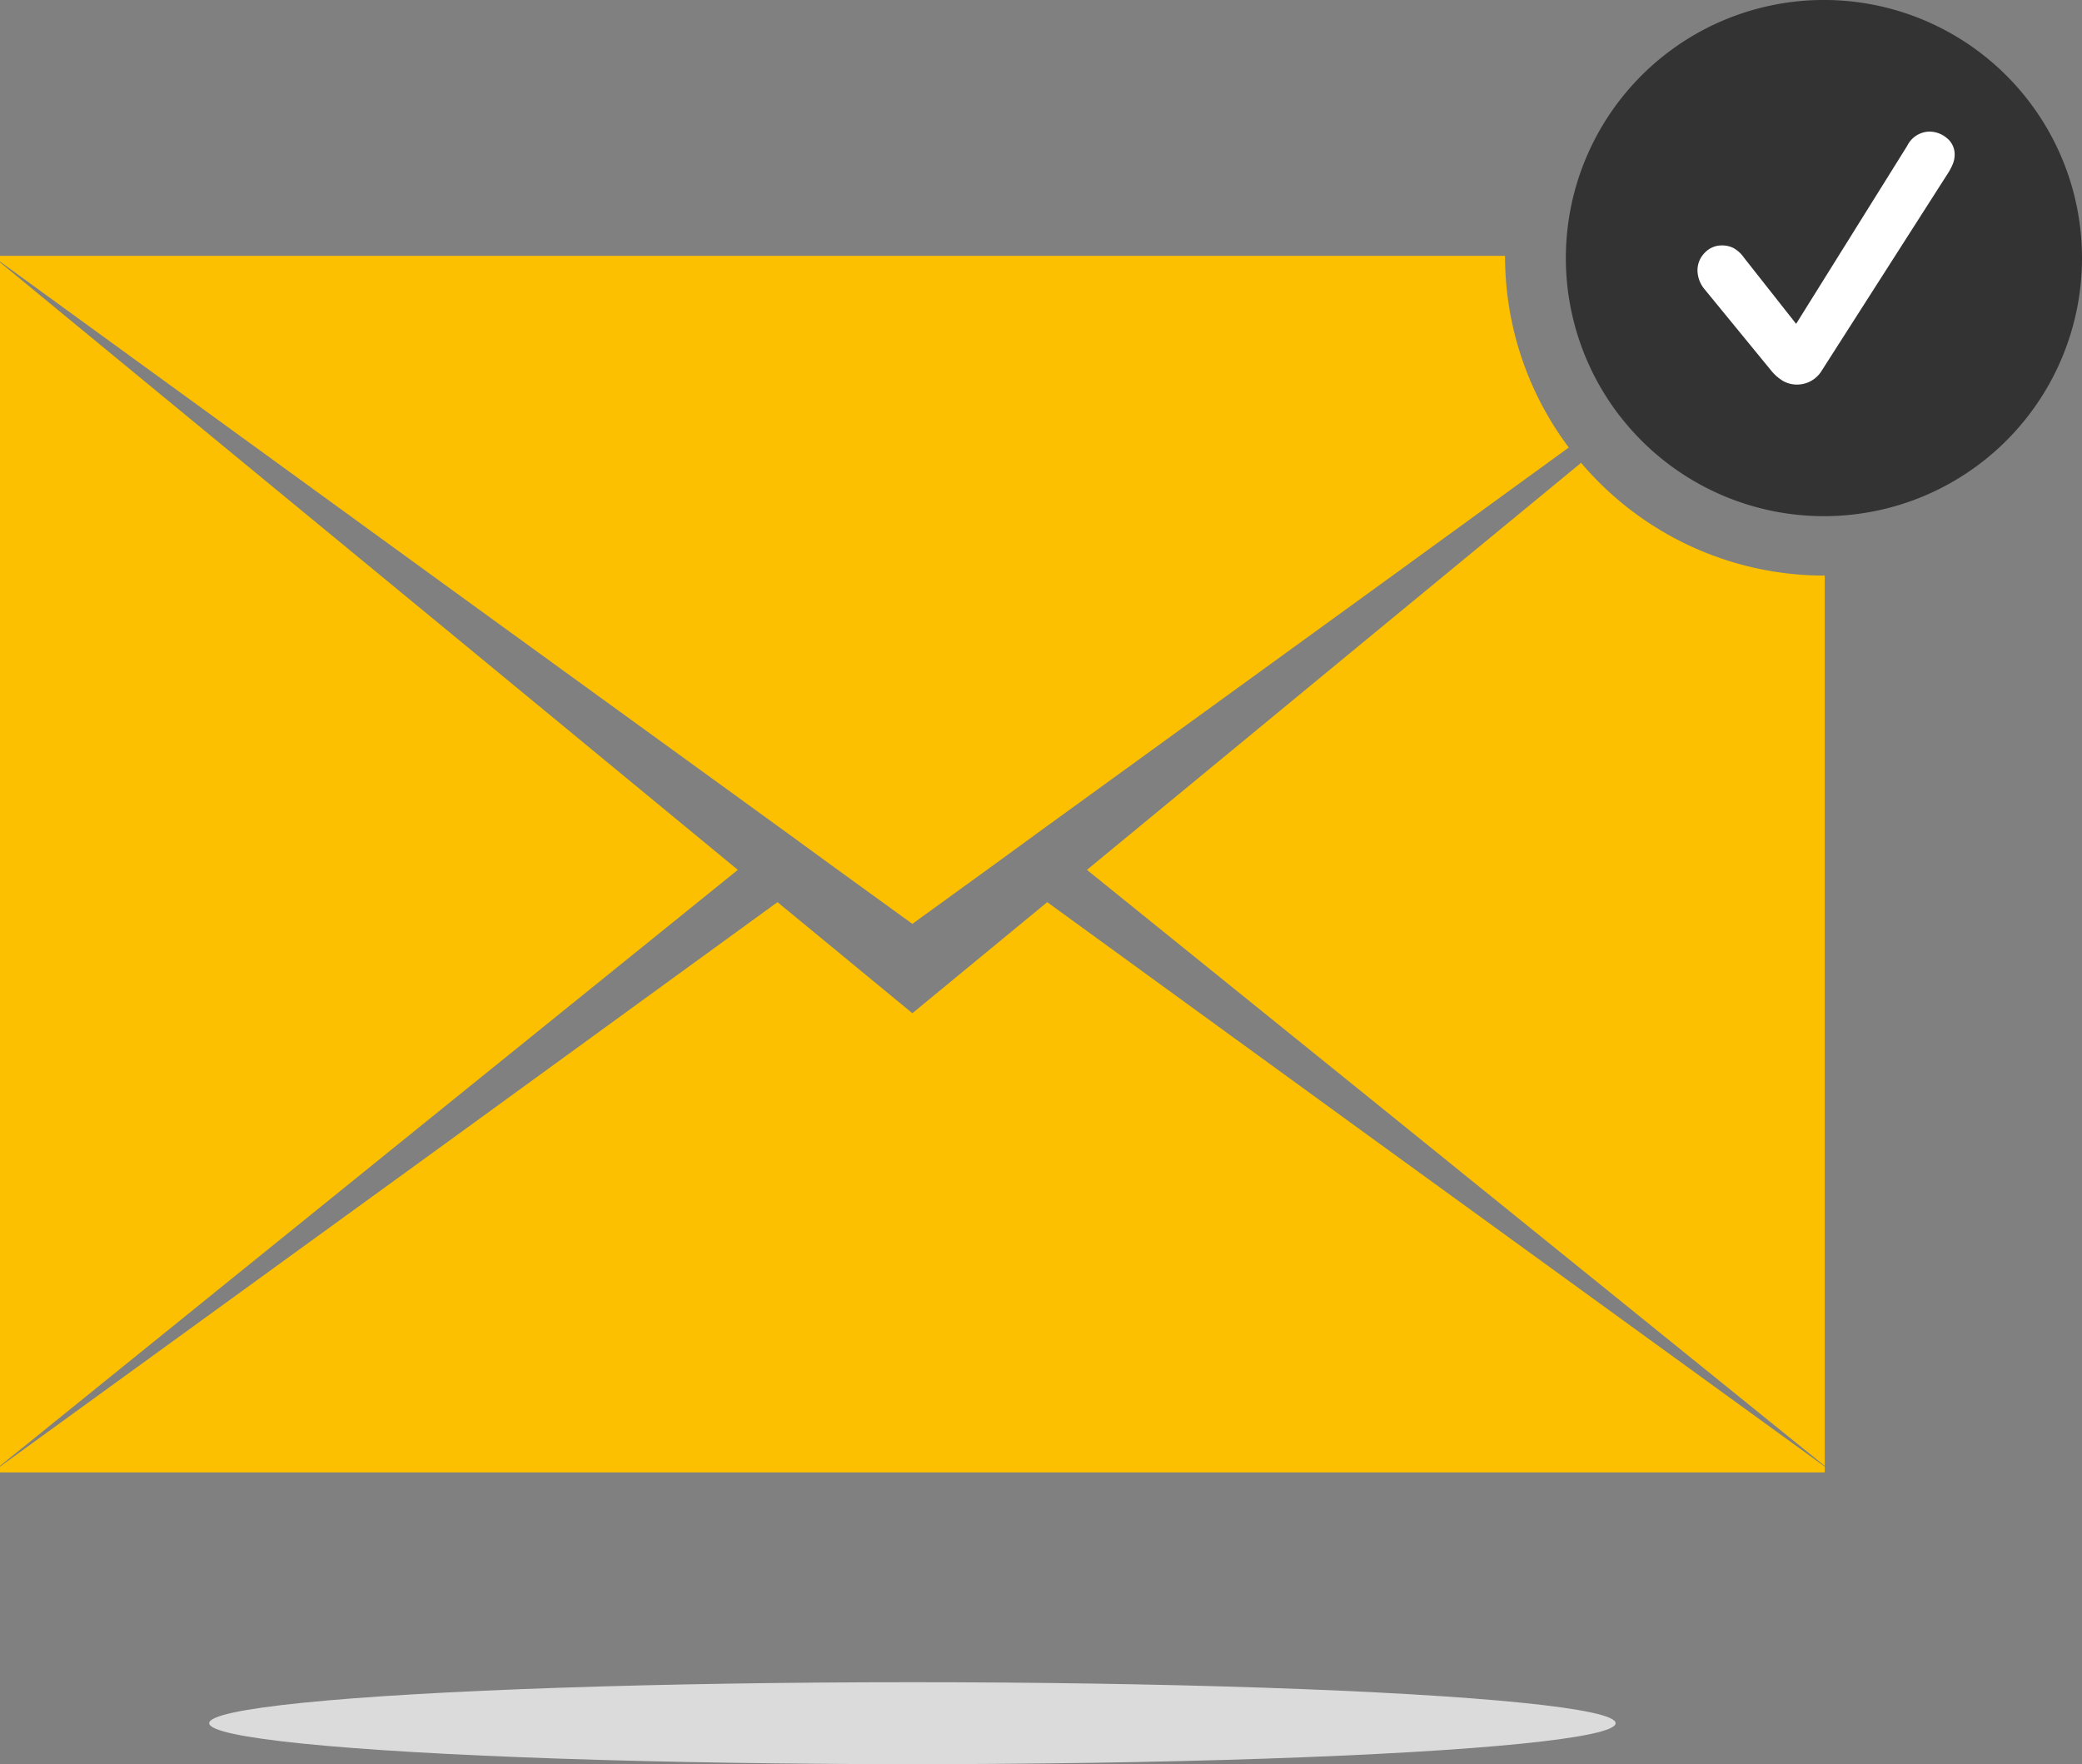
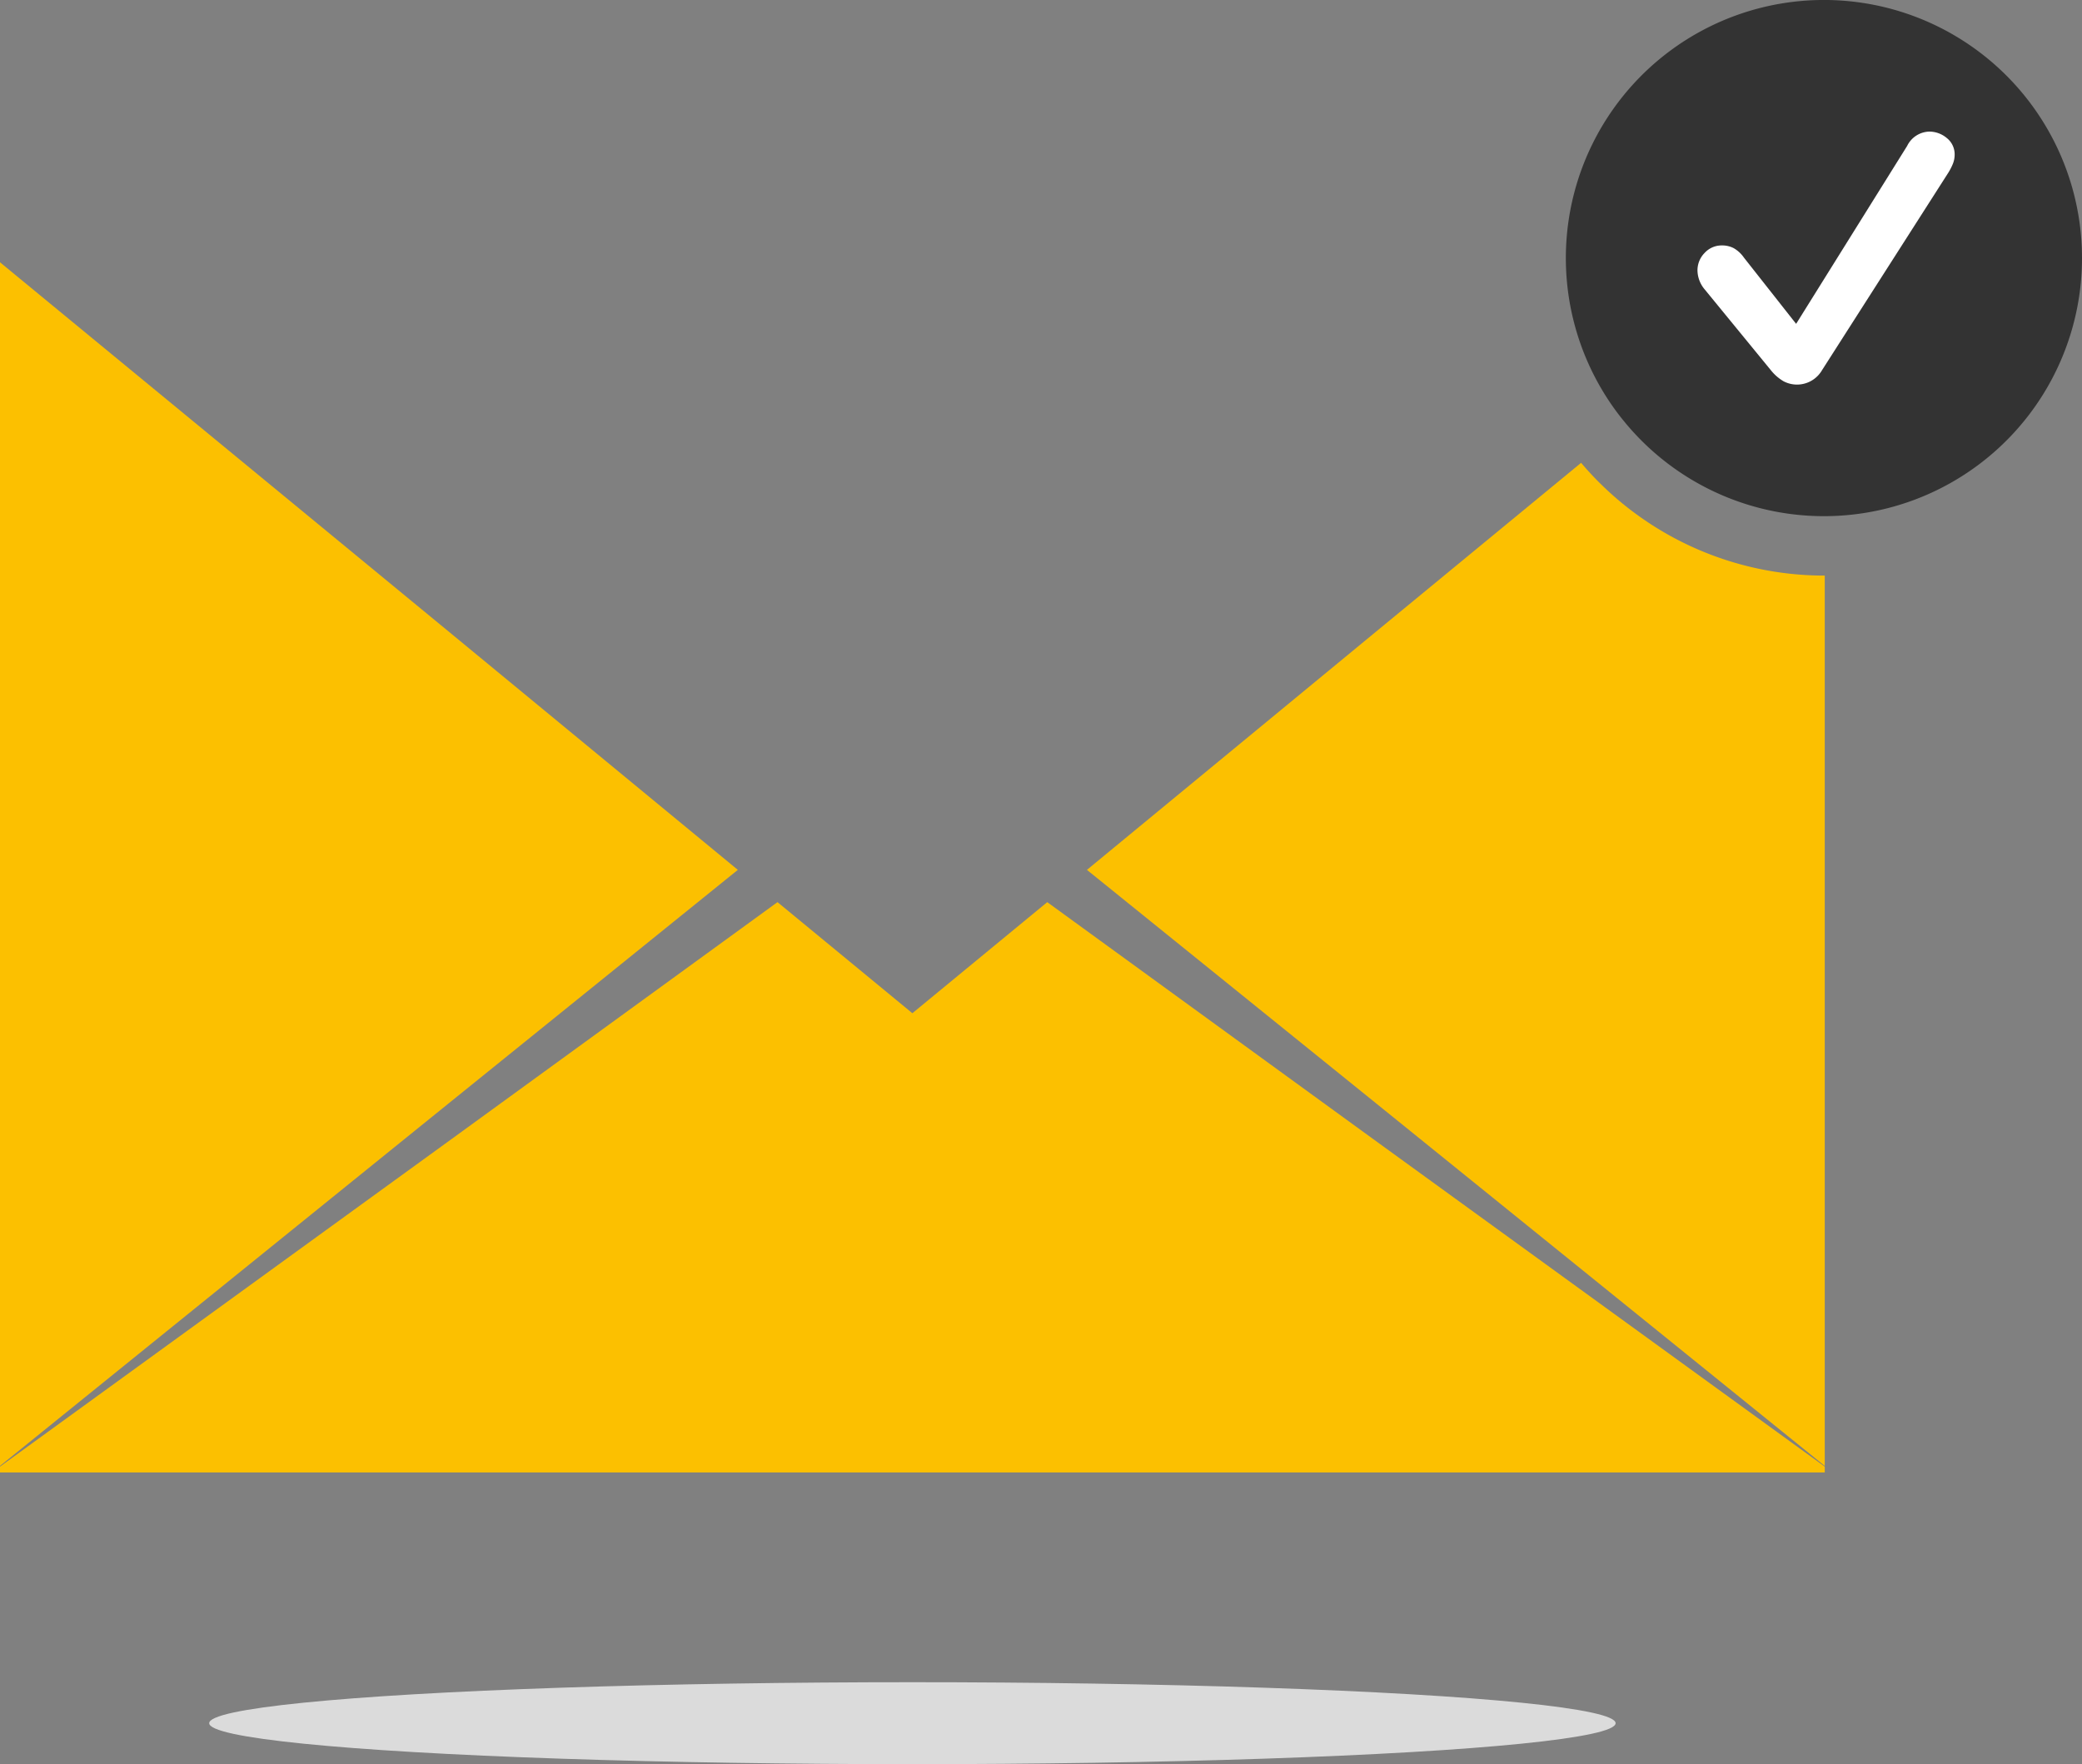
<svg xmlns="http://www.w3.org/2000/svg" width="227.033" height="192.361" viewBox="0 0 227.033 192.361">
  <rect x="0" y="0" width="227.033" height="192.361" fill="#808080" stroke="none" />
  <defs>
    <clipPath id="a">
      <rect width="28.043" height="27.583" fill="#fff" />
    </clipPath>
  </defs>
  <g transform="translate(0 -0.341)">
    <ellipse cx="76.681" cy="4.468" rx="76.681" ry="4.468" transform="translate(22.813 183.766)" fill="#dbdbdb" />
    <g transform="translate(0 0.341)">
-       <path d="M423.63,301.567a34.732,34.732,0,0,0,6.95,20.9l-21.4,15.548-36.279,26.3-4.9,3.574-9,6.52-9-6.52-4.9-3.574-36.275-26.3L259.51,302.189v-.622Z" transform="translate(-259.51 -273.672)" fill="#fcc000" />
      <path d="M626.456,368.419V465.5l-49.311-39.848L546,400.507l31.146-25.664,22.741-18.719A34.774,34.774,0,0,0,626.456,368.419Z" transform="translate(-427.475 -305.658)" fill="#fcc000" />
      <path d="M259.51,303.269V434.513l49.313-39.847,31.145-25.147-31.145-25.666Z" transform="translate(-259.51 -274.67)" fill="#fcc000" />
      <path d="M409.179,497.689l-35.471-25.781L359,484.019l-14.707-12.112-35.471,25.781L259.51,533.455v.637H458.492v-.637Z" transform="translate(-259.51 -373.54)" fill="#fcc000" />
      <g transform="translate(170.754)">
        <path d="M728.735,261.69a28.139,28.139,0,0,1-49.517,18.3c-.375-.439-.741-.892-1.093-1.355a28.142,28.142,0,1,1,50.61-16.948Z" transform="translate(-672.456 -233.55)" fill="#333" />
        <g transform="translate(14.349 14.349)">
          <g transform="translate(0 0)" clip-path="url(#a)">
            <path d="M9.348,27.2A4.959,4.959,0,0,1,8.03,26.051L.8,17.224A3.3,3.3,0,0,1,0,15.17a2.706,2.706,0,0,1,.782-1.946,2.52,2.52,0,0,1,1.885-.812,2.741,2.741,0,0,1,1.272.291A3.422,3.422,0,0,1,5.057,13.73l5.7,7.233,12.106-19.4A2.768,2.768,0,0,1,25.254,0a2.963,2.963,0,0,1,1.931.7,2.269,2.269,0,0,1,.858,1.839A2.679,2.679,0,0,1,27.813,3.6a6.2,6.2,0,0,1-.537,1l-13.7,21.422a3.154,3.154,0,0,1-4.23,1.18" transform="translate(0 0)" fill="#fff" />
          </g>
        </g>
      </g>
    </g>
  </g>
</svg>